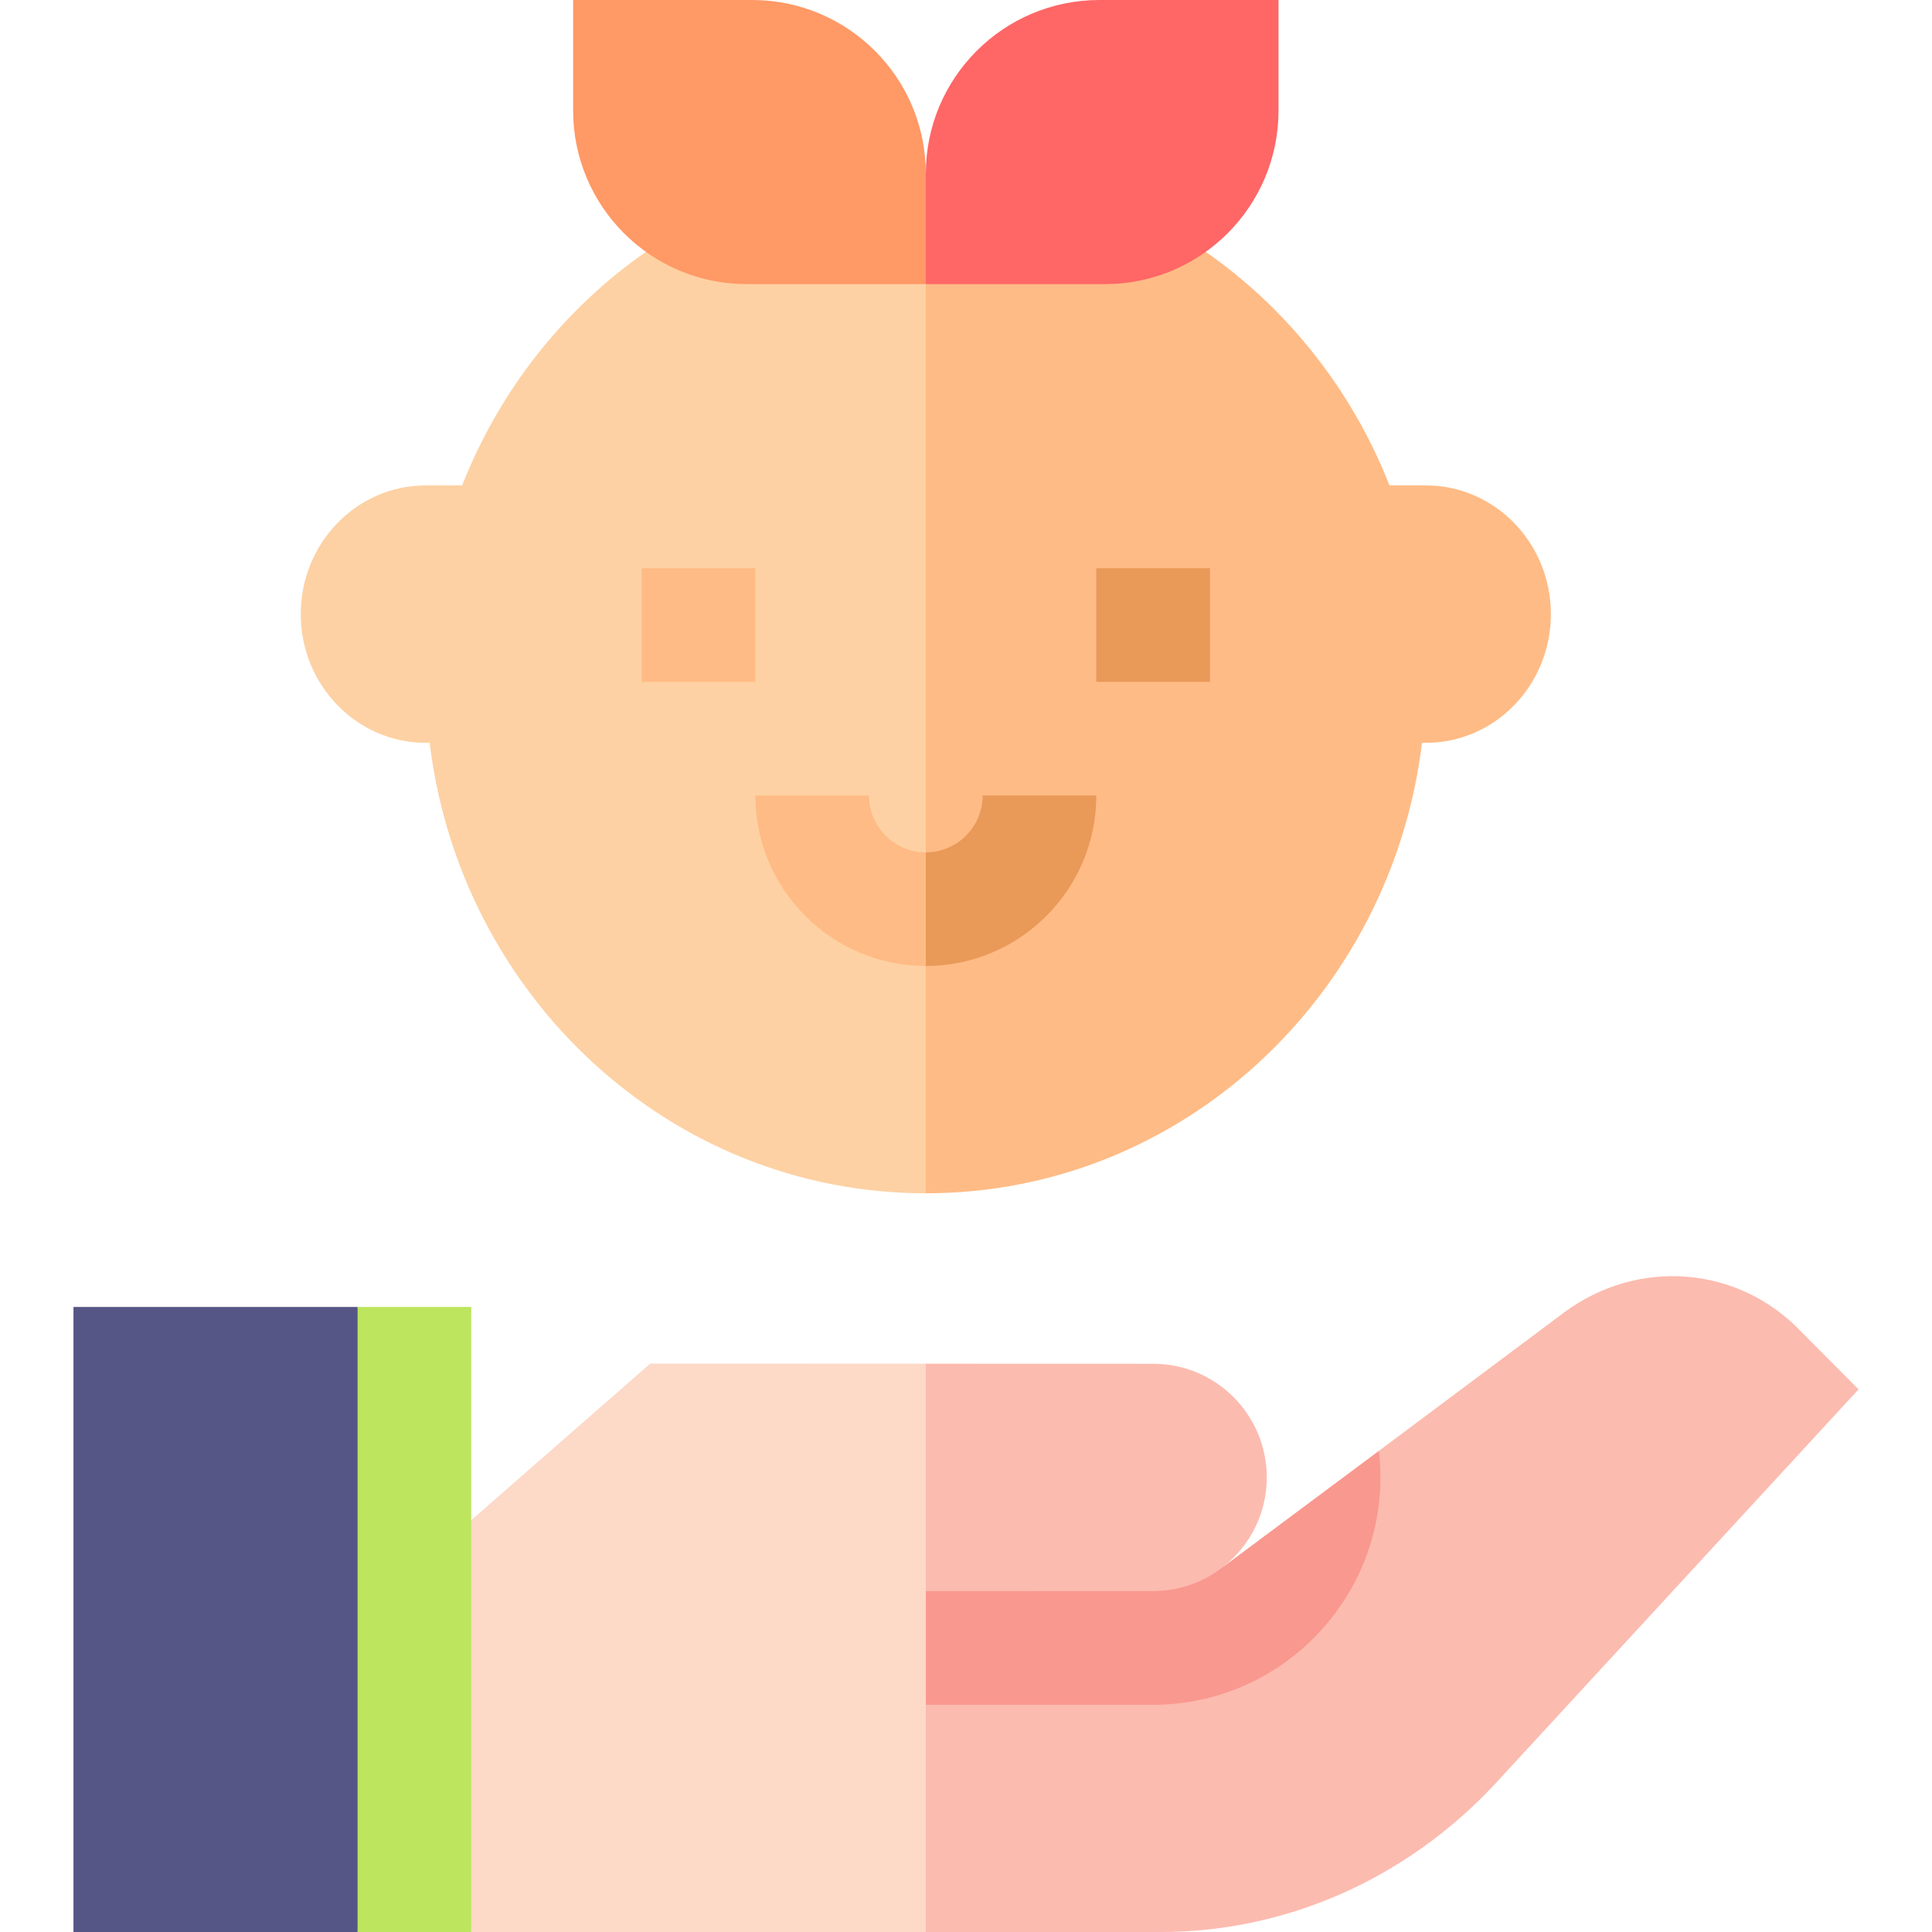
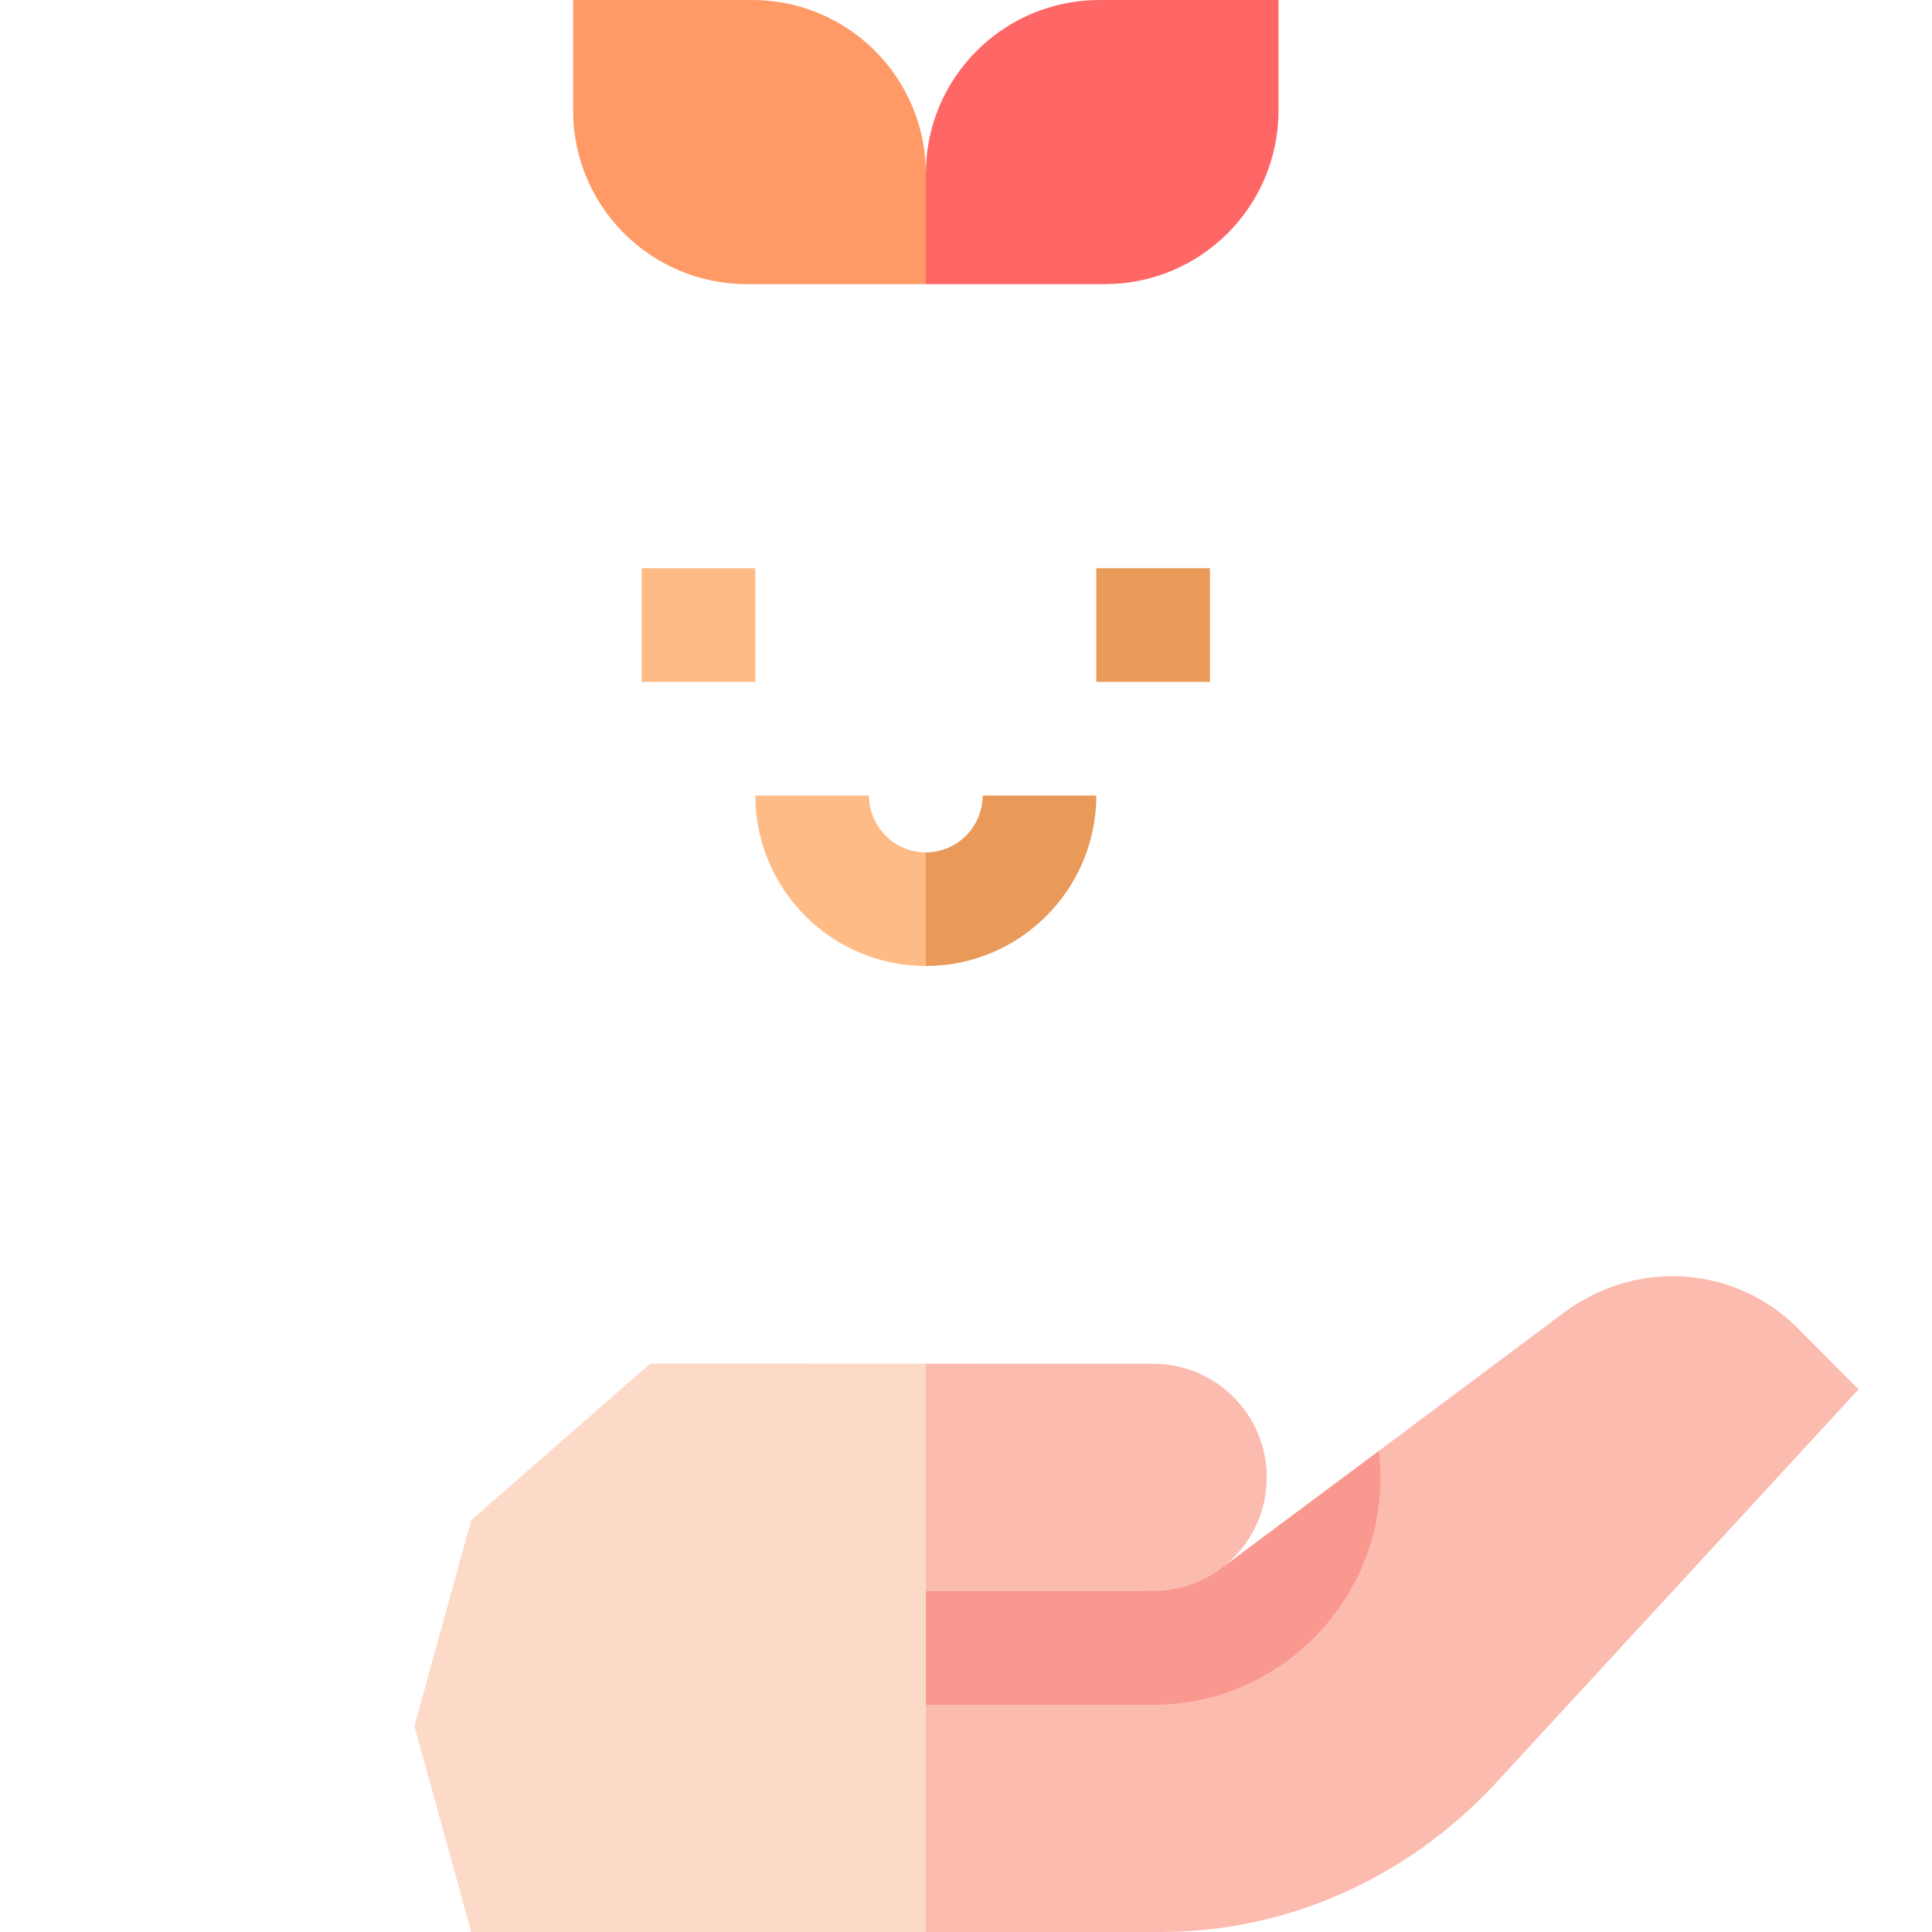
<svg xmlns="http://www.w3.org/2000/svg" id="Capa_1" enable-background="new 0 0 510 510" viewBox="0 0 510 510">
  <g>
    <path d="m171.644 359.96c-15.746 13.771-31.503 27.551-47.25 41.321l-15 54.359 15 54.359h120l15-75.01-15-75.009c-57.993-.017-72.501-.02-72.75-.02z" fill="#fdd9c8" />
    <path d="m475.805 351.87c-16.869-18.015-43.664-19.8-63.029-5.33-48.237 35.997-19.578 14.683-48.793 36.456l-15.338 30.254-25.59.24.001-.005v-.005c6.962-5.539 11.339-14.035 11.339-23.48 0-16.568-13.431-30-30-30-23.577-.008-37.392-.012-60-.019v60.048l15 14.961-15 15.039v59.971h62.12c31.926 0 63.888-13.197 87.94-38.87 5.336-5.792 90.814-98.577 96.15-104.37-5.176-5.207-9.624-9.682-14.8-14.89z" fill="#fcbbaf" />
-     <path d="m208.999 57-38.481 9.476c-21.755 15.15-38.694 36.665-48.52 61.661-.143 0-9.968 0-9.604 0-18.231 0-33 15.215-33 33.976 0 18.737 14.768 33.976 33 33.976.102 0 1.124 0 1.024 0 8.083 66.745 63.391 118.911 130.977 118.911l18.105-124.262-18.105-115.738z" fill="#fdd1a3" />
-     <path d="m376.395 128.137c-.142 0-9.969 0-9.603 0-9.814-24.968-26.74-46.494-48.52-61.661l-37.272-4.976-36.605 13.5v240c67.693 0 122.906-52.275 130.977-118.912.101 0 1.124 0 1.023 0 18.232 0 33-15.215 33-33.976 0-18.737-14.768-33.975-33-33.975z" fill="#ffbb85" />
    <path d="m199.394 180c-10.492 0-19.508 0-30 0 0-10.492 0-19.508 0-30h30z" fill="#ffbb85" />
    <path d="m319.395 180c-10.493 0-19.508 0-30 0 0-10.492 0-19.508 0-30h30z" fill="#e99958" />
-     <path d="m151.289 0c1.61 0 48.802 0 47.272 0 25.312 0 45.833 20.52 45.833 45.834l10.356 15.416-10.355 13.75c-1.609 0-48.802 0-47.271 0-25.313 0-45.834-20.52-45.834-45.834-.001-10.2-.001-18.965-.001-29.166z" fill="#f96" />
+     <path d="m151.289 0c1.61 0 48.802 0 47.272 0 25.312 0 45.833 20.52 45.833 45.834l10.356 15.416-10.355 13.75c-1.609 0-48.802 0-47.271 0-25.313 0-45.834-20.52-45.834-45.834-.001-10.2-.001-18.965-.001-29.166" fill="#f96" />
    <path d="m337.5 0c-1.61 0-48.802 0-47.272 0-25.312 0-45.833 20.52-45.833 45.834v29.166c1.609 0 48.802 0 47.271 0 25.312 0 45.834-20.52 45.834-45.834 0-10.2 0-18.965 0-29.166z" fill="#f66" />
-     <path d="m94.394 510c-20.194 0-63.236 0-75 0 0-4.654 0-160.348 0-165h75l16.5 82.5z" fill="#565686" />
-     <path d="m94.394 510h30c0-4.654 0-160.348 0-165-10.492 0-19.508 0-30 0z" fill="#bde55e" />
    <path d="m363.985 383c-4.531 3.375-37.366 27.834-40.931 30.49l.001-.005v-.005c-5.31 4.226-11.838 6.52-18.661 6.52-16.756.008-40.545.022-60 .029v30h59.921c35.788 0 63.864-31.297 59.67-67.029z" fill="#f9988f" />
    <path d="m229.395 210c-10.492 0-19.508 0-30 0 0 24.812 20.187 45 45 45l12.605-14.5-12.605-15.5c-8.271 0-15-6.729-15-15z" fill="#ffbb85" />
    <path d="m259.395 210c0 8.271-6.728 15-15 15v30c24.812 0 45-20.186 45-45-10.494 0-19.508 0-30 0z" fill="#e99958" />
  </g>
</svg>